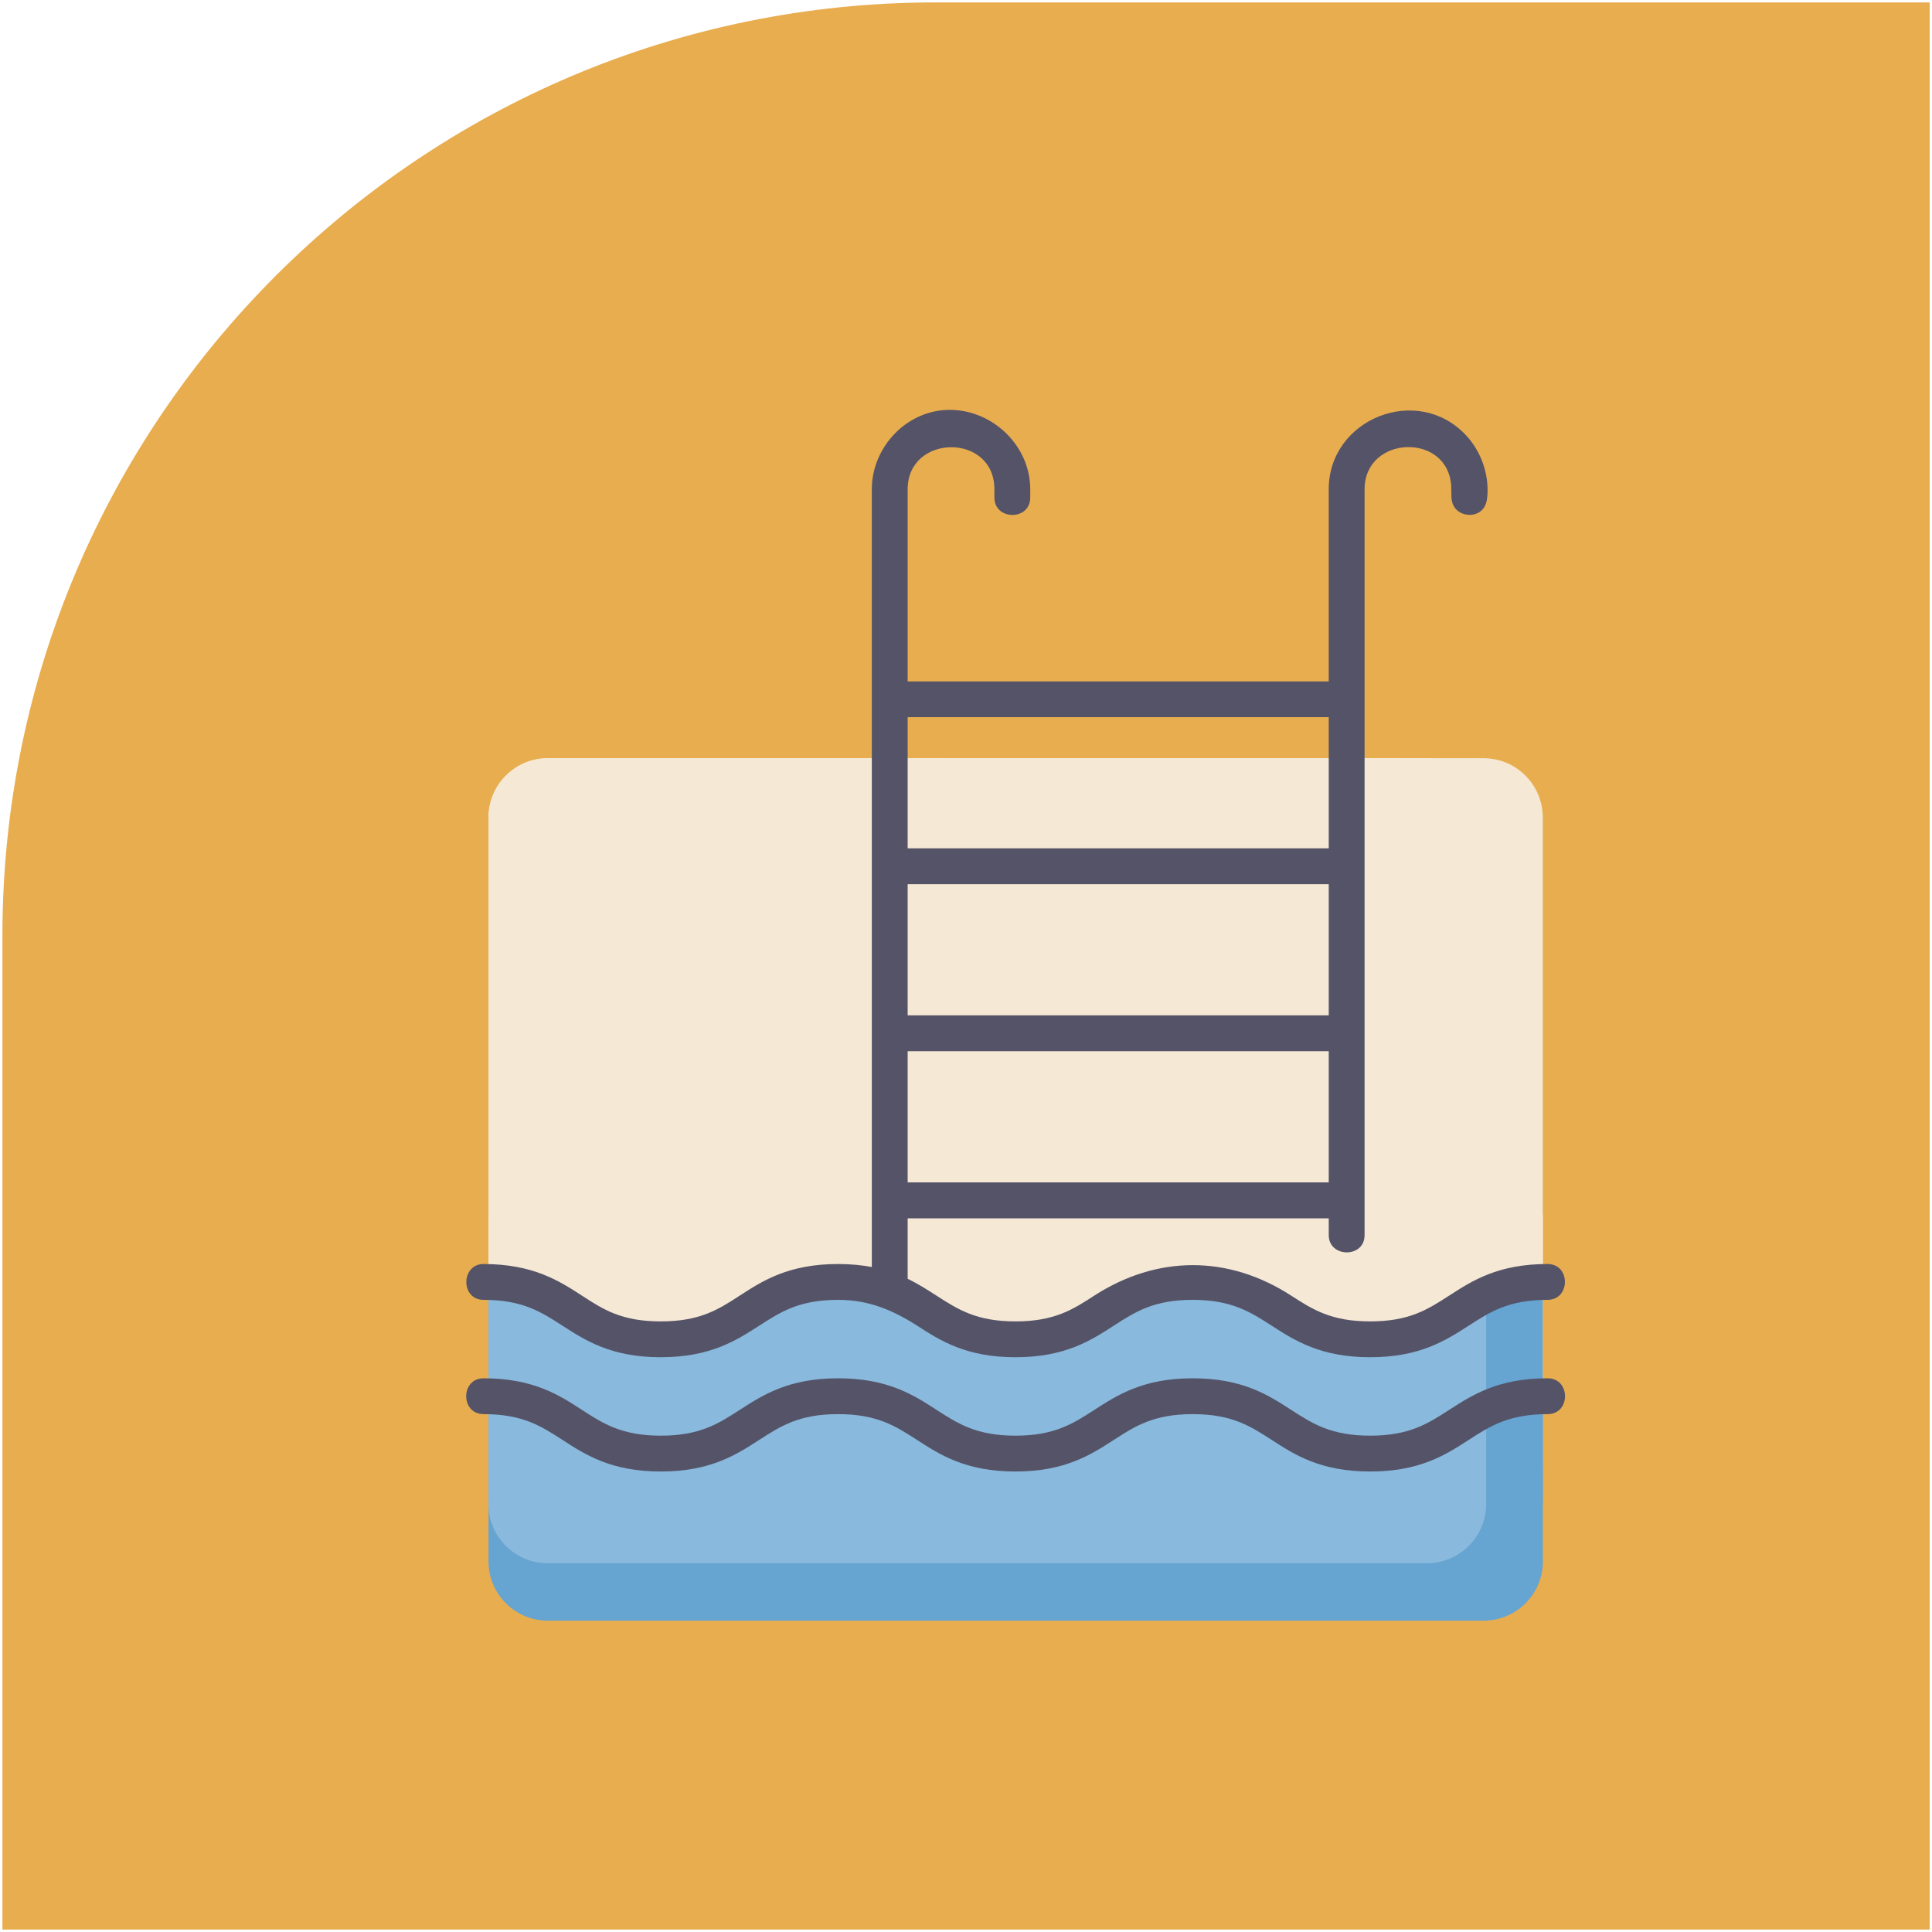
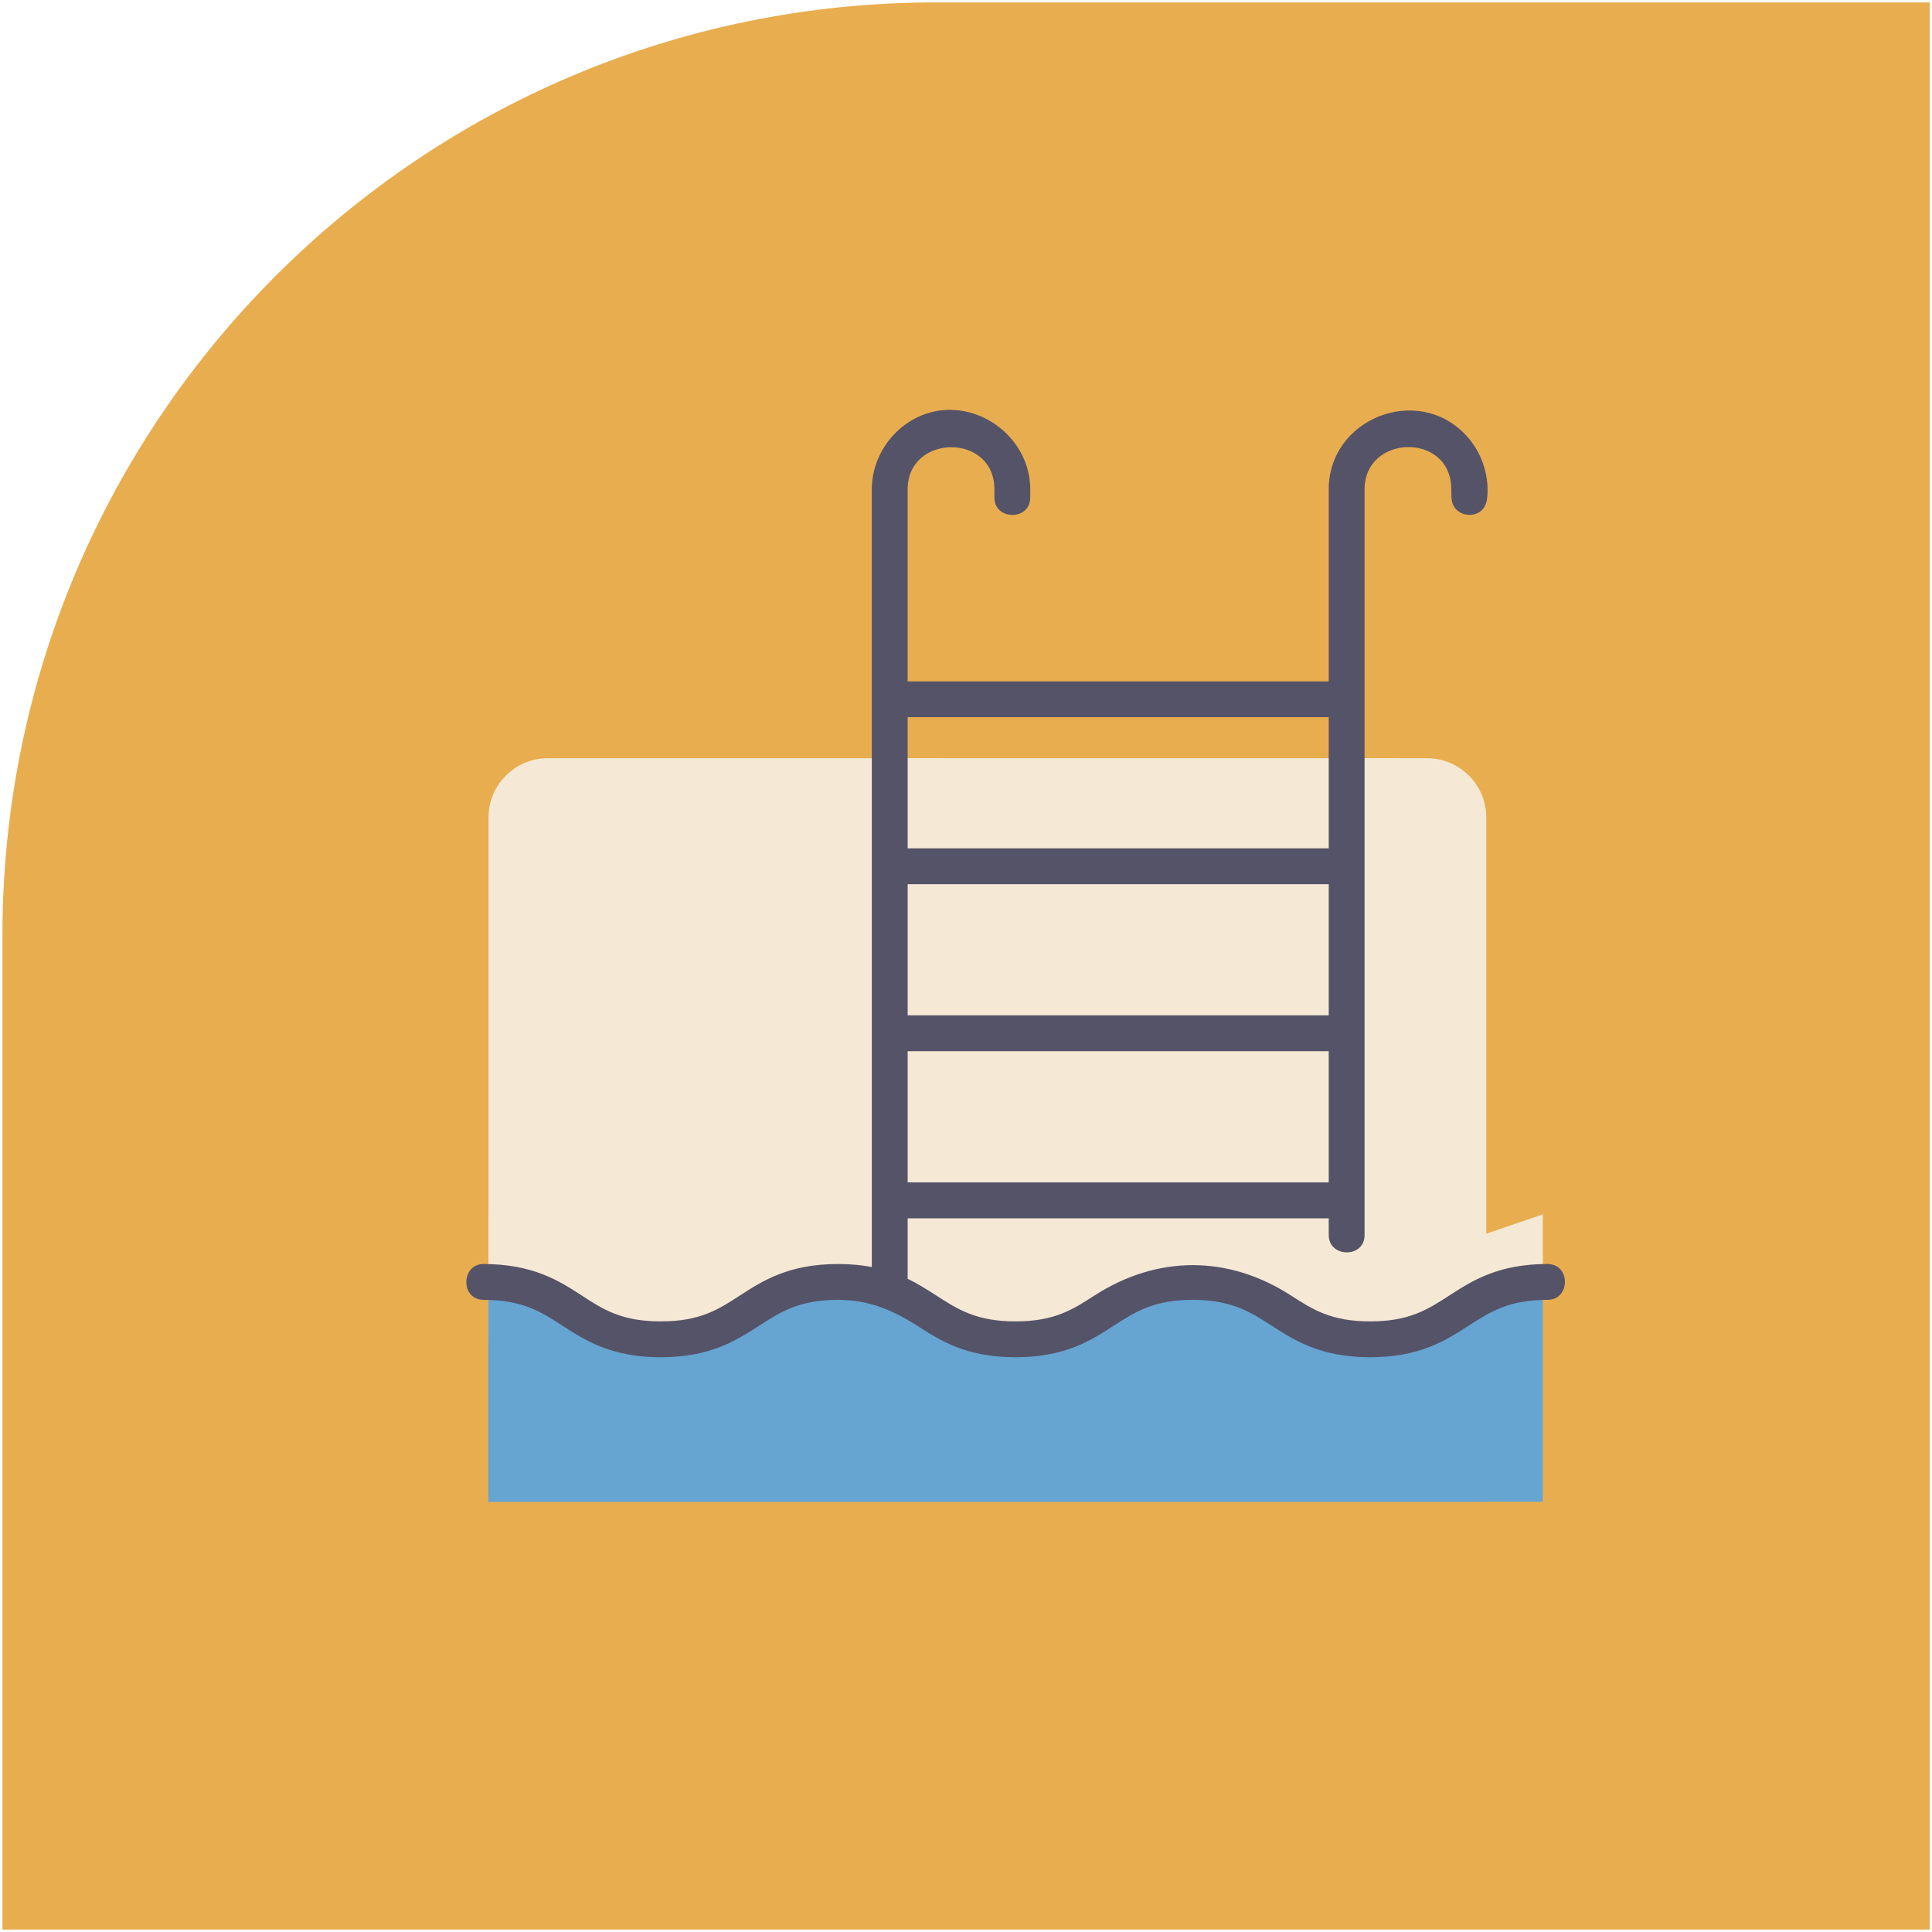
<svg xmlns="http://www.w3.org/2000/svg" viewBox="0 0 200 200">
  <defs>
    <style>
      .cls-1 {
        fill: #99c2e0;
        opacity: .69;
      }

      .cls-2, .cls-3 {
        fill: #f5e9d5;
      }

      .cls-4 {
        fill: #e8ad4f;
      }

      .cls-5 {
        isolation: isolate;
      }

      .cls-6 {
        fill: #66a4d1;
      }

      .cls-3 {
        mix-blend-mode: multiply;
      }

      .cls-7 {
        fill: #555368;
      }
    </style>
  </defs>
  <g class="cls-5">
    <g id="Layer_1" data-name="Layer 1">
      <path class="cls-4" d="M96.86.25h102.9v199.5H.25v-102.89C.25,43.5,43.5.25,96.86.25" />
      <g>
-         <path class="cls-2" d="M159.71,152.12H50.57v-67.49c0-3.39,2.75-6.14,6.14-6.14h96.86c3.39,0,6.14,2.75,6.14,6.14v67.49Z" />
        <path class="cls-2" d="M153.85,152.12H50.57v-67.49c0-3.39,2.75-6.14,6.14-6.14h91.01c3.39,0,6.14,2.75,6.14,6.14v67.49Z" />
        <path class="cls-3" d="M159.71,125.71l-13.96,4.78c-.34.12-.69.22-1.04.31v-52.31h-5.64v11.02h-41.52v-11.02h-5.63v49.19l-1.18-.41c-2.92-1.01-6.09-1.03-9.03-.06l-9.95,3.29c-3.11,1.03-6.47.94-9.52-.25l-11.67-4.54v13.21h41.35v3.13h5.63v-3.13h41.52v3.13h5.64v-3.13l15-6.75v-6.46ZM97.55,93.41h41.52v14.19h-41.52v-14.19ZM136.47,130.45l-8.67-3.08c-3-1.07-6.28-1.08-9.3-.05l-9.26,3.19c-2.98,1.03-6.21,1.02-9.19,0l-2.49-.86v-18.14h41.52v19.6c-.88-.13-1.75-.34-2.6-.64Z" />
        <polygon class="cls-6" points="159.71 155.46 50.57 155.46 50.57 132.18 66.96 138.55 86.23 132.18 104.64 138.55 123.16 132.18 141.1 138.55 159.71 132.18 159.71 155.46" />
        <polygon class="cls-6" points="153.85 134.18 141.1 138.55 123.16 132.18 104.64 138.55 86.23 132.18 66.96 138.55 50.57 132.18 50.57 155.46 153.85 155.46 153.85 134.18" />
-         <path class="cls-6" d="M153.57,167.77H56.71c-3.39,0-6.14-2.75-6.14-6.14v-17.14l16.39,6.38,19.28-6.38,18.41,6.38,18.52-6.38,17.94,6.38,18.61-6.38v17.14c0,3.39-2.75,6.14-6.14,6.14Z" />
-         <path class="cls-1" d="M153.85,135.17l-12.75,4.37-17.94-6.38-18.52,6.38-18.41-6.38-19.28,6.38-16.39-6.38v22.53c0,3.39,2.75,6.14,6.14,6.14h91.01c3.39,0,6.14-2.75,6.14-6.14v-20.52Z" />
        <path class="cls-7" d="M160.2,130.85c-5.13,0-7.82,1.74-10.18,3.27-2.23,1.44-4.14,2.67-8.18,2.67s-5.95-1.23-8.18-2.67c-6.54-4.23-13.89-4.18-20.38,0-2.21,1.44-4.13,2.67-8.16,2.67s-5.95-1.23-8.18-2.67c-.91-.58-1.86-1.2-2.98-1.74v-6.26h43.59v1.74c0,2.35,3.71,2.41,3.71,0V50.65c0-5.61,8.67-5.93,8.97-.3.04.69-.08,1.43.26,2.04.59,1.07,2.28,1.24,3.05.27.32-.4.41-.94.44-1.45.13-2.23-.68-4.5-2.21-6.14-5.01-5.39-14.22-1.74-14.22,5.58v19.89h-43.59v-19.89c0-5.75,8.98-5.86,8.98,0v.86c0,2.38,3.71,2.41,3.71,0v-.86c0-4.43-3.75-8.11-8.15-8.22-4.5-.11-8.25,3.76-8.25,8.22v80.51c-1.02-.19-2.18-.31-3.49-.31-5.13,0-7.82,1.74-10.18,3.27-2.21,1.44-4.13,2.67-8.18,2.67s-5.95-1.23-8.16-2.67c-2.36-1.53-5.05-3.26-10.18-3.27-2.35,0-2.41,3.71,0,3.71,4.04,0,5.95,1.25,8.16,2.67,2.37,1.53,5.05,3.27,10.18,3.27s7.82-1.74,10.2-3.27c2.21-1.42,4.13-2.67,8.16-2.67,3.12,0,5.59,1.02,8.18,2.67,2.36,1.53,5.05,3.27,10.18,3.27s7.82-1.74,10.18-3.27c2.21-1.42,4.13-2.67,8.16-2.67s5.97,1.25,8.18,2.67c2.37,1.53,5.06,3.27,10.2,3.27s7.82-1.74,10.2-3.27c2.21-1.42,4.13-2.67,8.16-2.67,2.39,0,2.41-3.71,0-3.71ZM93.96,74.24h43.59v13.58h-43.59v-13.58ZM93.96,91.53h43.59v13.58h-43.59v-13.58ZM93.96,108.82h43.59v13.58h-43.59v-13.58Z" />
-         <path class="cls-7" d="M141.84,152.33c-5.14,0-7.82-1.73-10.19-3.27-2.22-1.43-4.13-2.67-8.18-2.67s-5.95,1.24-8.17,2.67c-2.37,1.53-5.05,3.27-10.18,3.27s-7.82-1.73-10.19-3.27c-2.22-1.43-4.13-2.67-8.17-2.67s-5.95,1.24-8.17,2.67c-2.37,1.53-5.05,3.27-10.18,3.27s-7.81-1.73-10.18-3.27c-2.21-1.43-4.13-2.67-8.17-2.67-2.4,0-2.4-3.71,0-3.71,5.13,0,7.82,1.73,10.18,3.27,2.21,1.43,4.13,2.67,8.17,2.67s5.95-1.24,8.17-2.67c2.37-1.53,5.05-3.27,10.18-3.27s7.82,1.73,10.19,3.27c2.22,1.43,4.13,2.67,8.17,2.67s5.95-1.24,8.17-2.67c2.37-1.53,5.05-3.27,10.18-3.27s7.82,1.73,10.19,3.27c2.22,1.43,4.13,2.67,8.18,2.67s5.96-1.24,8.18-2.67c2.37-1.53,5.05-3.27,10.19-3.27,2.4,0,2.4,3.71,0,3.71-4.04,0-5.96,1.24-8.17,2.67-2.37,1.53-5.05,3.27-10.19,3.27Z" />
      </g>
    </g>
  </g>
</svg>